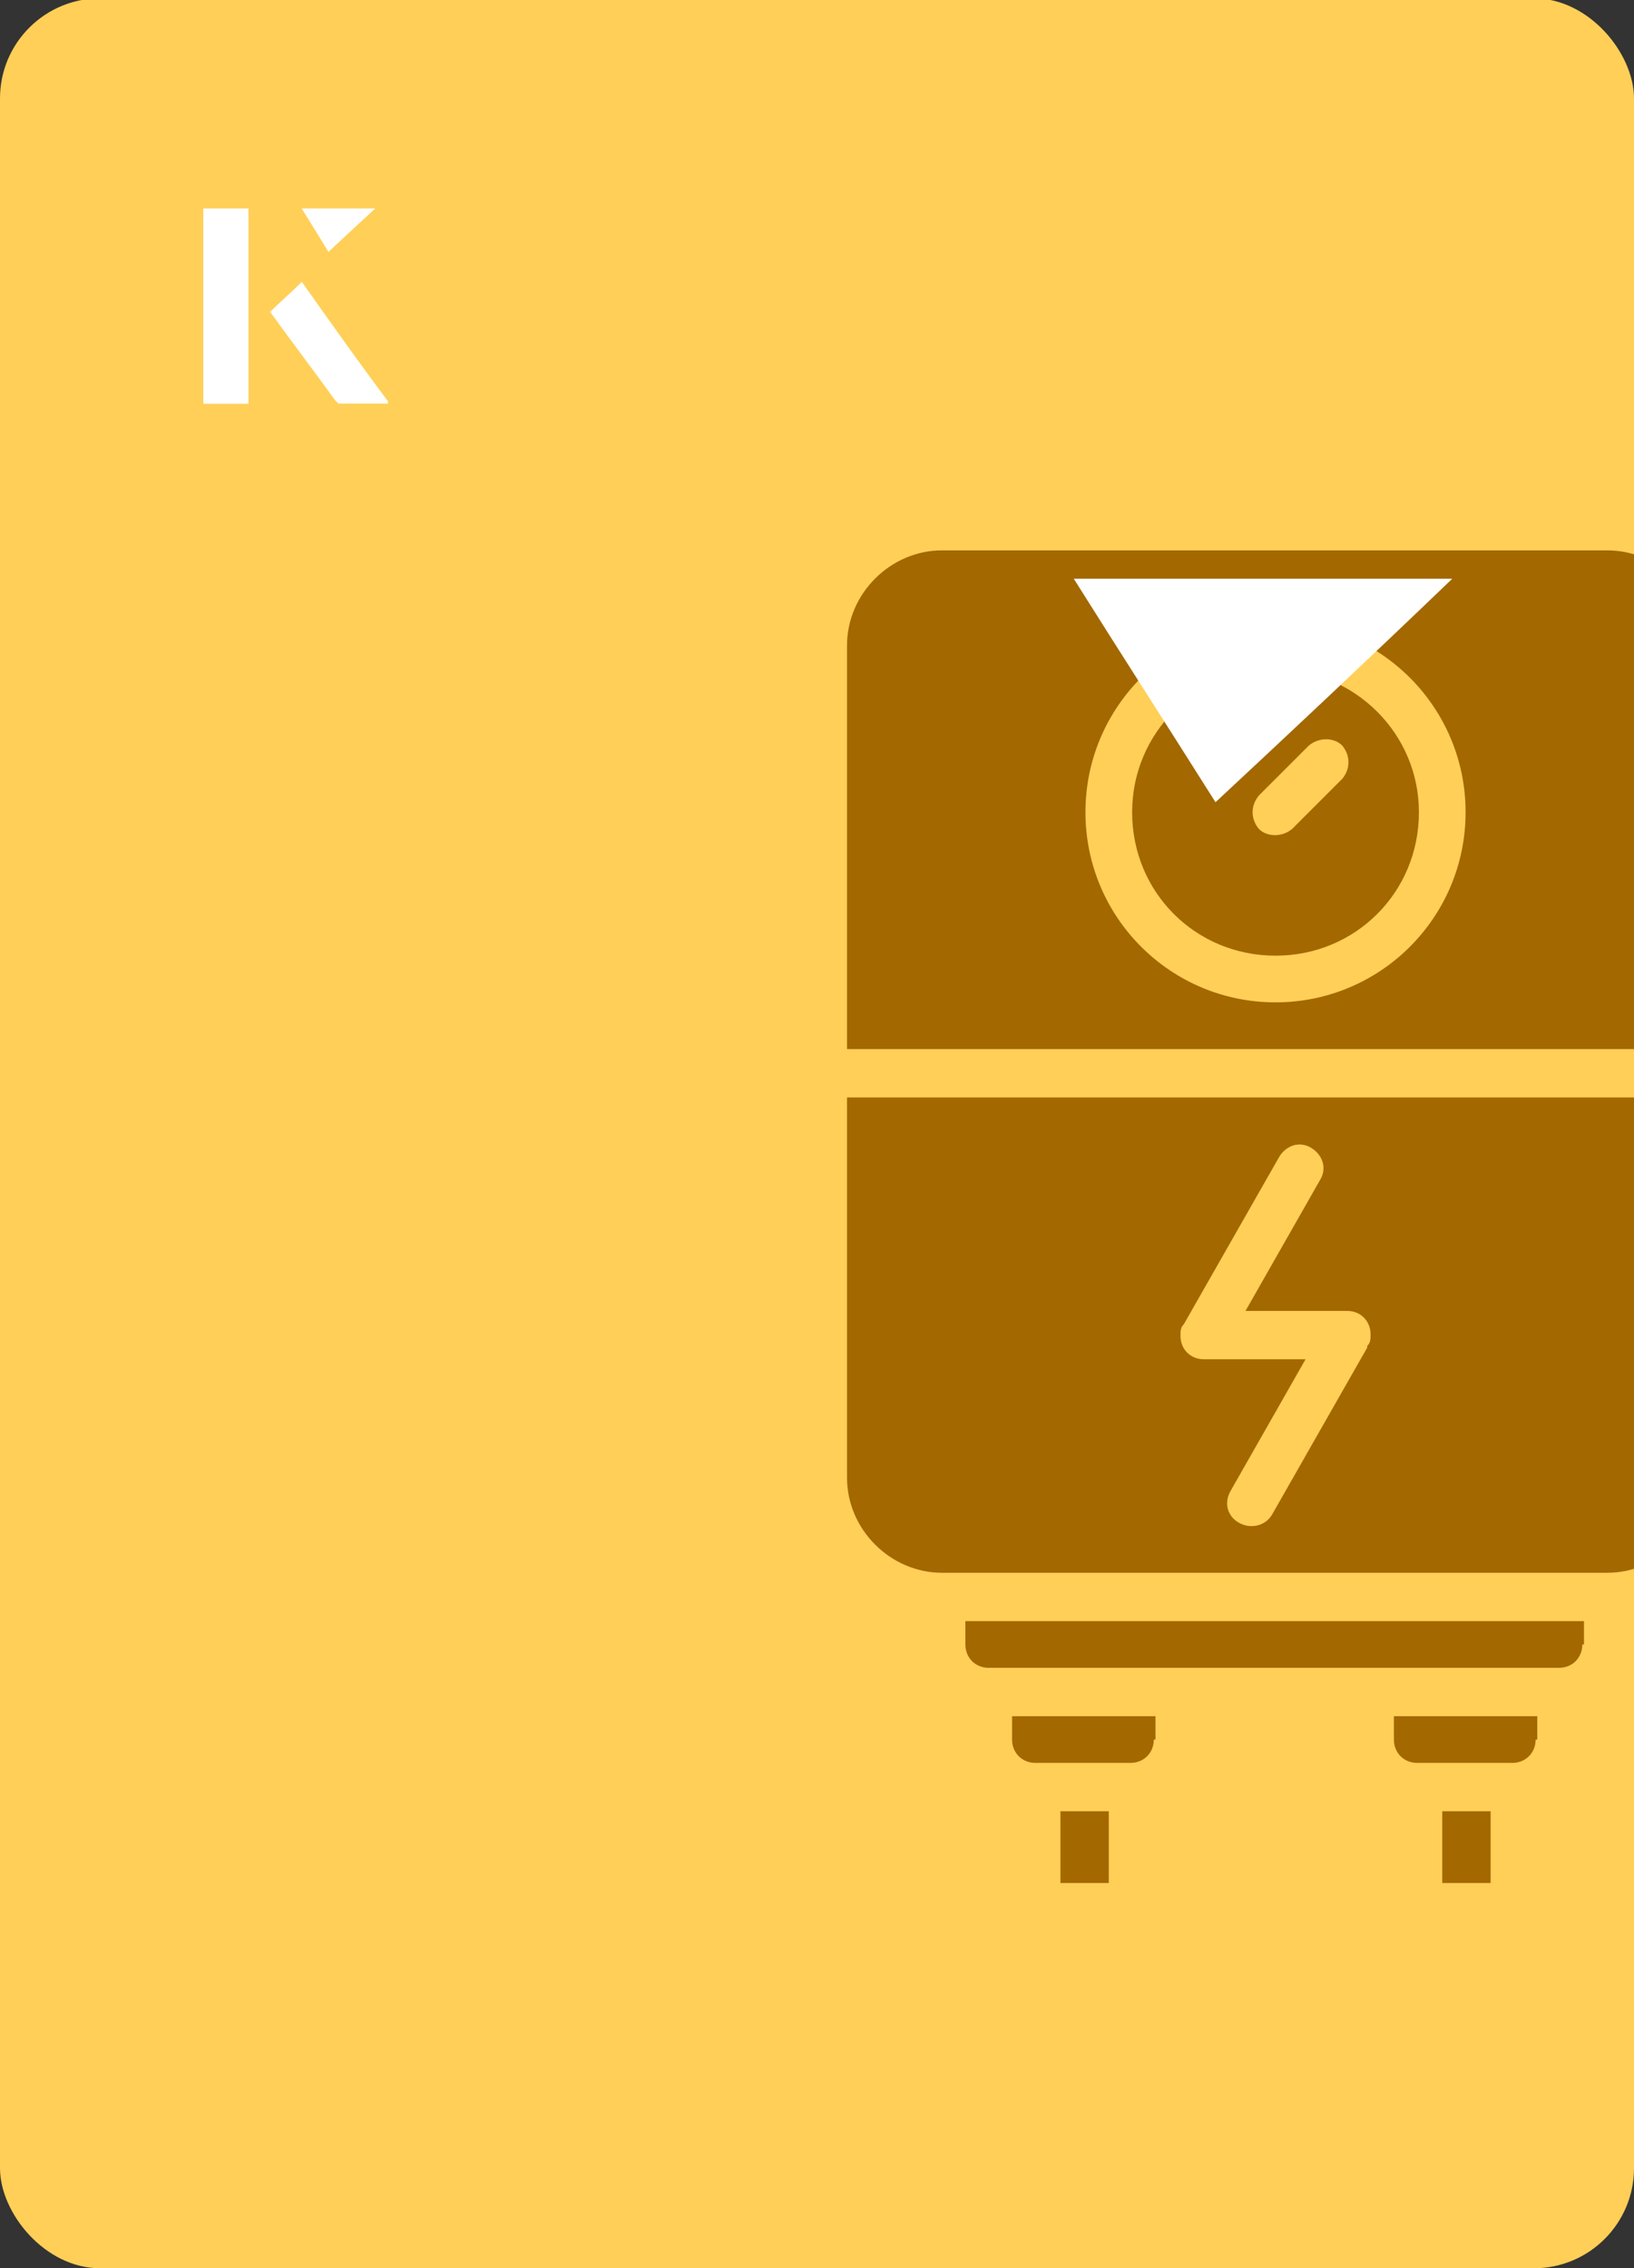
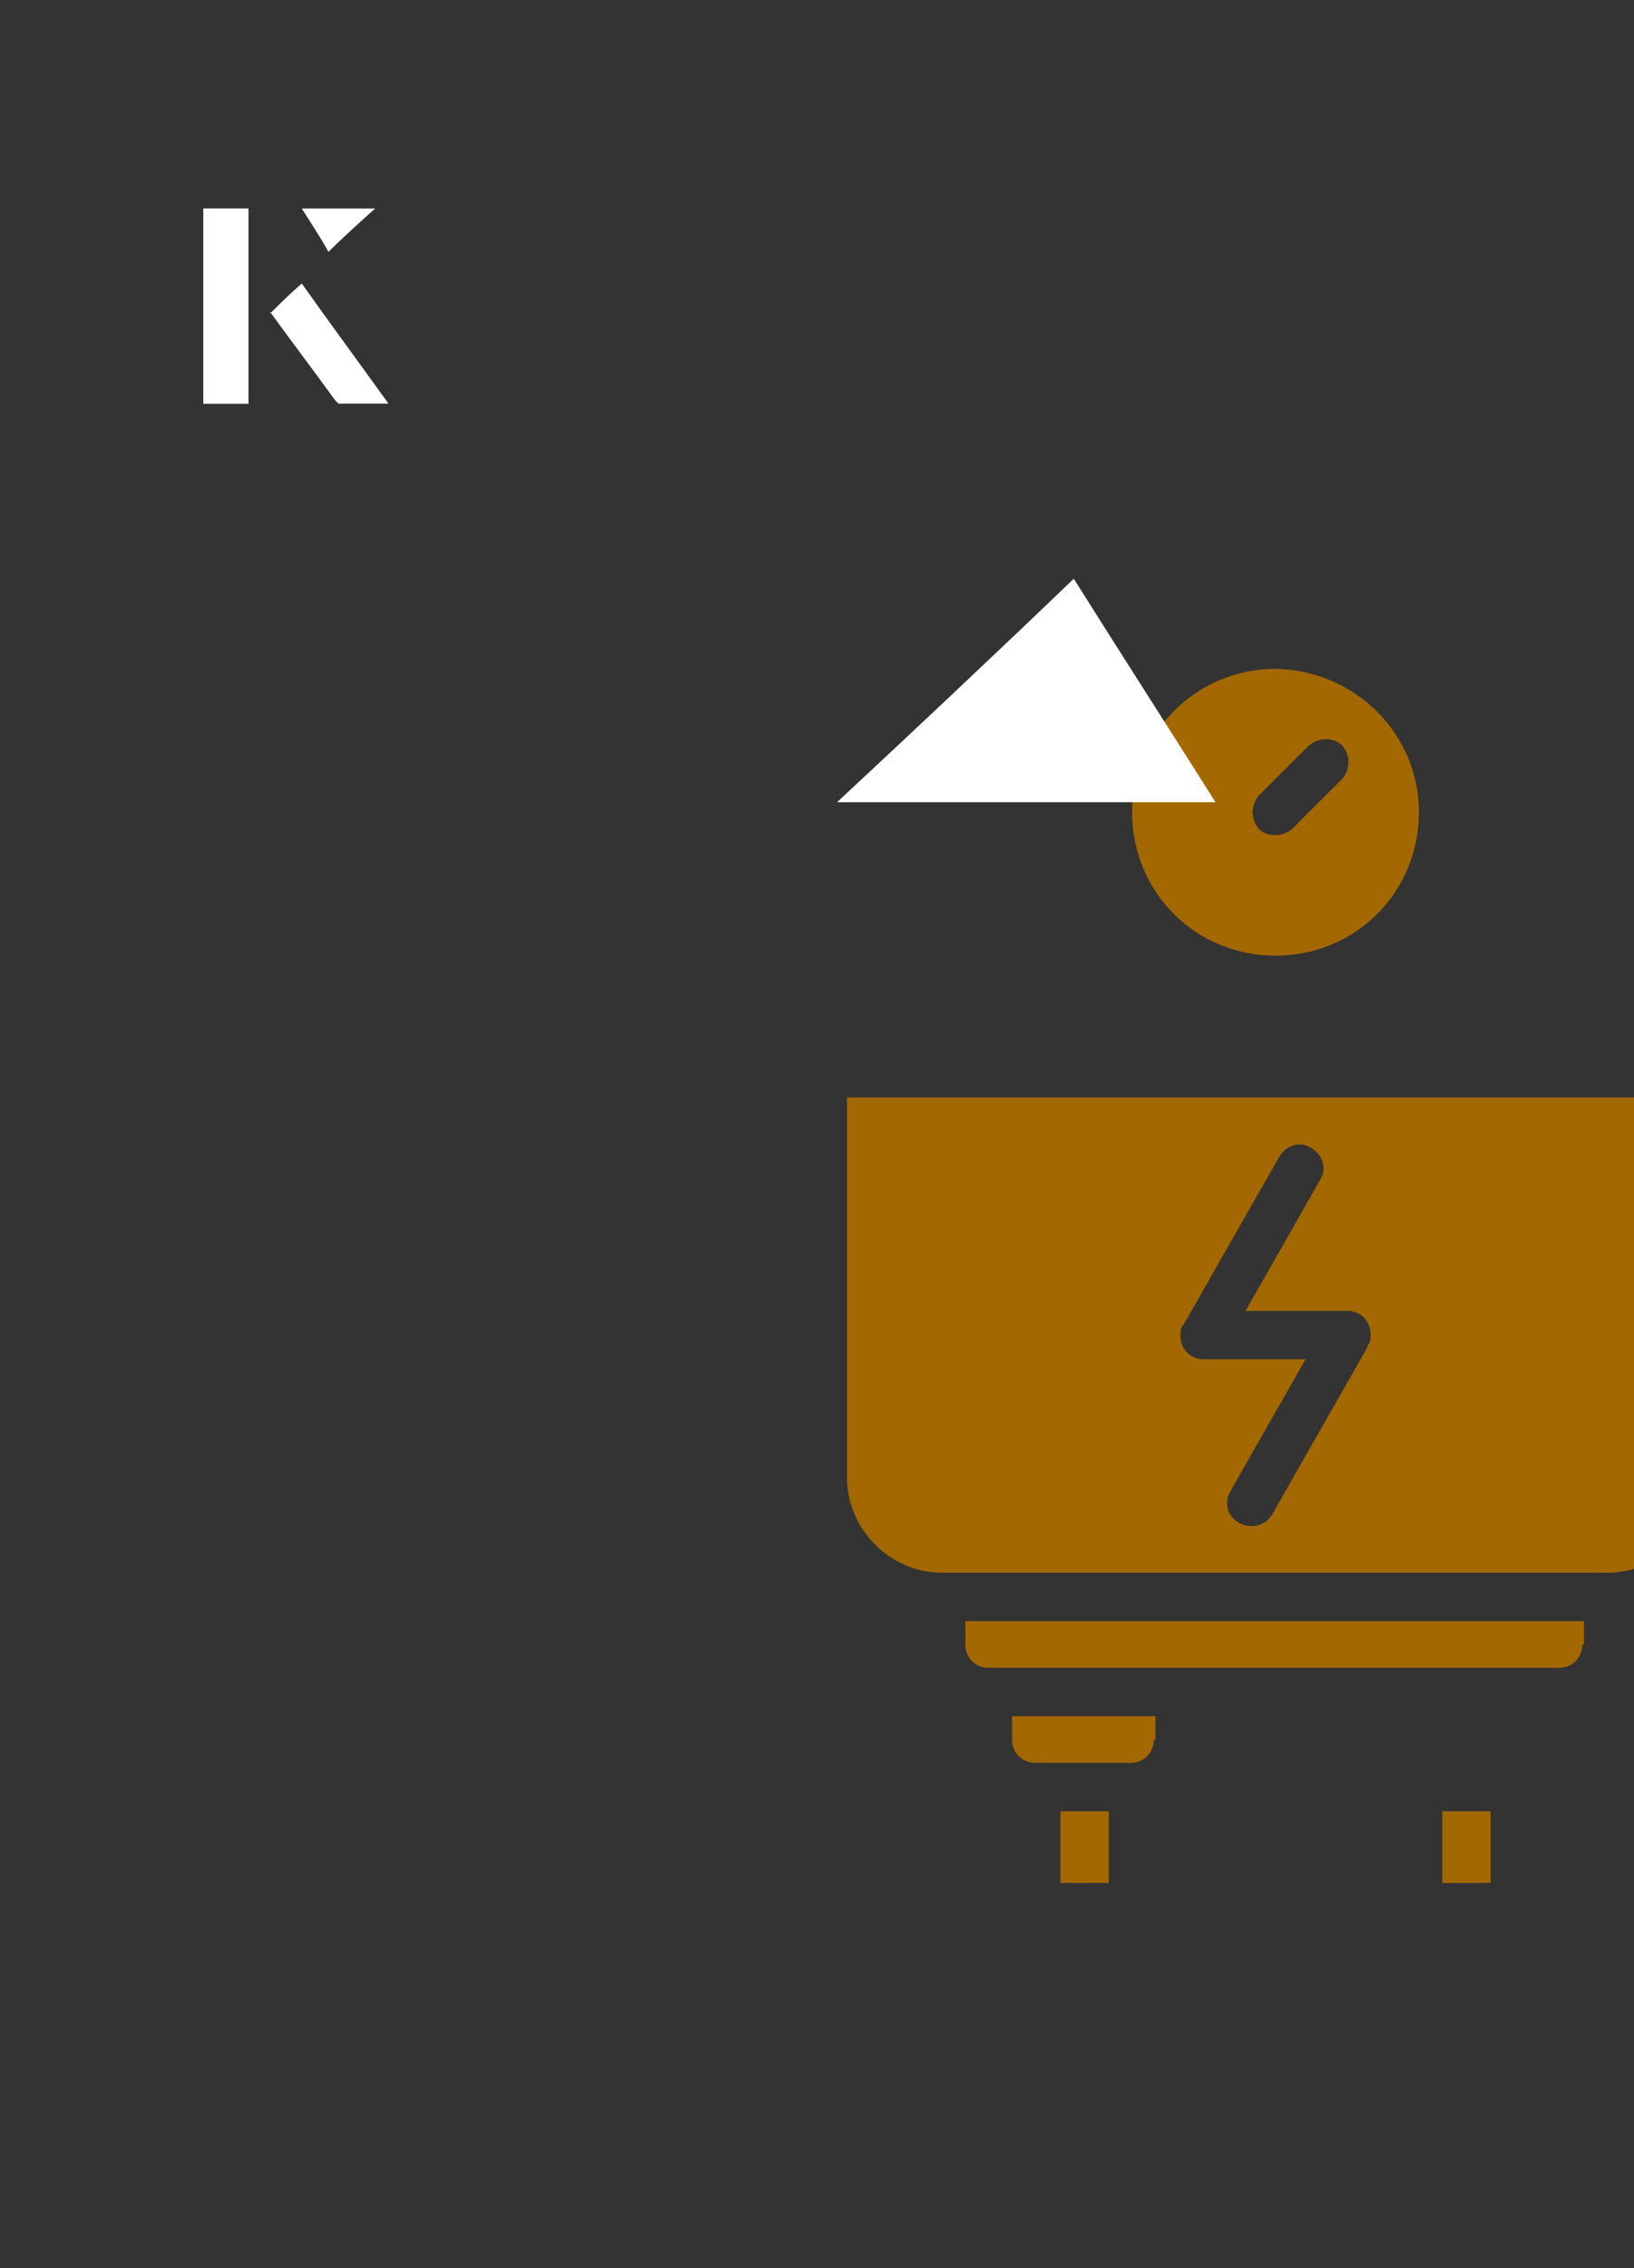
<svg xmlns="http://www.w3.org/2000/svg" id="Layer_1" viewBox="0 0 98 136">
  <rect x="0" y="0" width="98" height="136" fill="#333333" stroke="none" />
  <defs>
    <clipPath id="clippath">
      <rect x="0" y="0" width="98" height="136.1" rx="6" ry="6" transform="translate(98 136) rotate(-180)" style="fill:none;" />
    </clipPath>
  </defs>
-   <rect x="0" y="0" width="98" height="136.1" rx="6" ry="6" transform="translate(98 136) rotate(-180)" style="fill:#ffcf57;" />
  <g style="clip-path:url(#clippath);">
    <path d="M63.6,108.6h2.9v4.3h-2.9v-4.3Z" style="fill:#a36800;" />
    <path d="M86.5,108.6h2.9v4.3h-2.9v-4.3Z" style="fill:#a36800;" />
-     <path d="M92.2,104.3v-1.4h-8.6v1.4c0,.8.6,1.4,1.4,1.4h5.7c.8,0,1.4-.6,1.4-1.4Z" style="fill:#a36800;" />
    <path d="M69.3,104.3v-1.4h-8.6v1.4c0,.8.6,1.4,1.4,1.4h5.7c.8,0,1.4-.6,1.4-1.4Z" style="fill:#a36800;" />
    <path d="M95,98.6v-1.4h-37.1v1.4c0,.8.6,1.4,1.4,1.4h34.2c.8,0,1.4-.6,1.4-1.4Z" style="fill:#a36800;" />
    <path d="M102.1,88.6v-22.8h-51.3v22.8c0,3.1,2.6,5.7,5.7,5.7h39.9c3.1,0,5.7-2.6,5.7-5.7ZM82,80.8l-5.7,10c-.4.7-1.3.9-2,.5-.7-.4-.9-1.2-.5-1.9l4.5-7.9h-6.1c-.8,0-1.4-.6-1.4-1.4,0-.3,0-.5.2-.7l5.7-10c.4-.7,1.2-1,1.9-.6.7.4,1,1.2.6,1.9,0,0,0,0,0,0l-4.5,7.9h6.1c.8,0,1.4.6,1.4,1.4,0,.3,0,.5-.2.7Z" style="fill:#a36800;" />
    <path d="M76.5,40.1c-4.7,0-8.6,3.8-8.6,8.6s3.8,8.6,8.6,8.6,8.6-3.8,8.6-8.6c0-4.7-3.8-8.5-8.6-8.6ZM80.5,46.7l-3,3c-.6.5-1.5.5-2,0-.5-.6-.5-1.4,0-2l3-3c.6-.5,1.5-.5,2,0,.5.6.5,1.4,0,2Z" style="fill:#a36800;" />
-     <path d="M96.4,33h-39.9c-3.1,0-5.7,2.6-5.7,5.7v24.2h51.3v-24.2c0-3.1-2.6-5.7-5.7-5.7ZM76.5,60.1c-6.3,0-11.4-5.1-11.4-11.4s5.1-11.4,11.4-11.4,11.4,5.1,11.4,11.4c0,6.3-5.1,11.4-11.4,11.4Z" style="fill:#a36800;" />
  </g>
-   <path d="M72.9,48.1c-2.9-4.6-5.8-9.1-8.5-13.4h22.7c-5,4.8-9.9,9.4-14.2,13.4Z" style="fill:#fff;" />
+   <path d="M72.9,48.1c-2.9-4.6-5.8-9.1-8.5-13.4c-5,4.8-9.9,9.4-14.2,13.4Z" style="fill:#fff;" />
  <path d="M14.9,12.5h-2.7v11.7h2.7v-11.7ZM16.2,18.7c1.3,1.8,2.6,3.5,3.9,5.3,0,0,.2.2.2.2,1,0,1.9,0,3,0-1.8-2.5-3.5-4.8-5.2-7.2-.7.6-1.3,1.2-1.9,1.8ZM19.7,15.1c.8-.8,1.8-1.7,2.8-2.6h-4.4c.5.8,1.1,1.7,1.6,2.6Z" style="fill:#fff;" />
  <path d="M14.9,12.5v11.7h-2.7v-11.7h2.7Z" style="fill:#fff;" />
-   <path d="M16.2,18.7c.6-.6,1.2-1.1,1.9-1.8,1.7,2.4,3.4,4.8,5.2,7.2-1.1,0-2,0-3,0,0,0-.2,0-.2-.2-1.3-1.8-2.6-3.5-3.9-5.3Z" style="fill:#fff;" />
-   <polygon points="19.7 15.1 18.1 12.5 22.5 12.5 19.7 15.1" style="fill:#fff;" />
</svg>